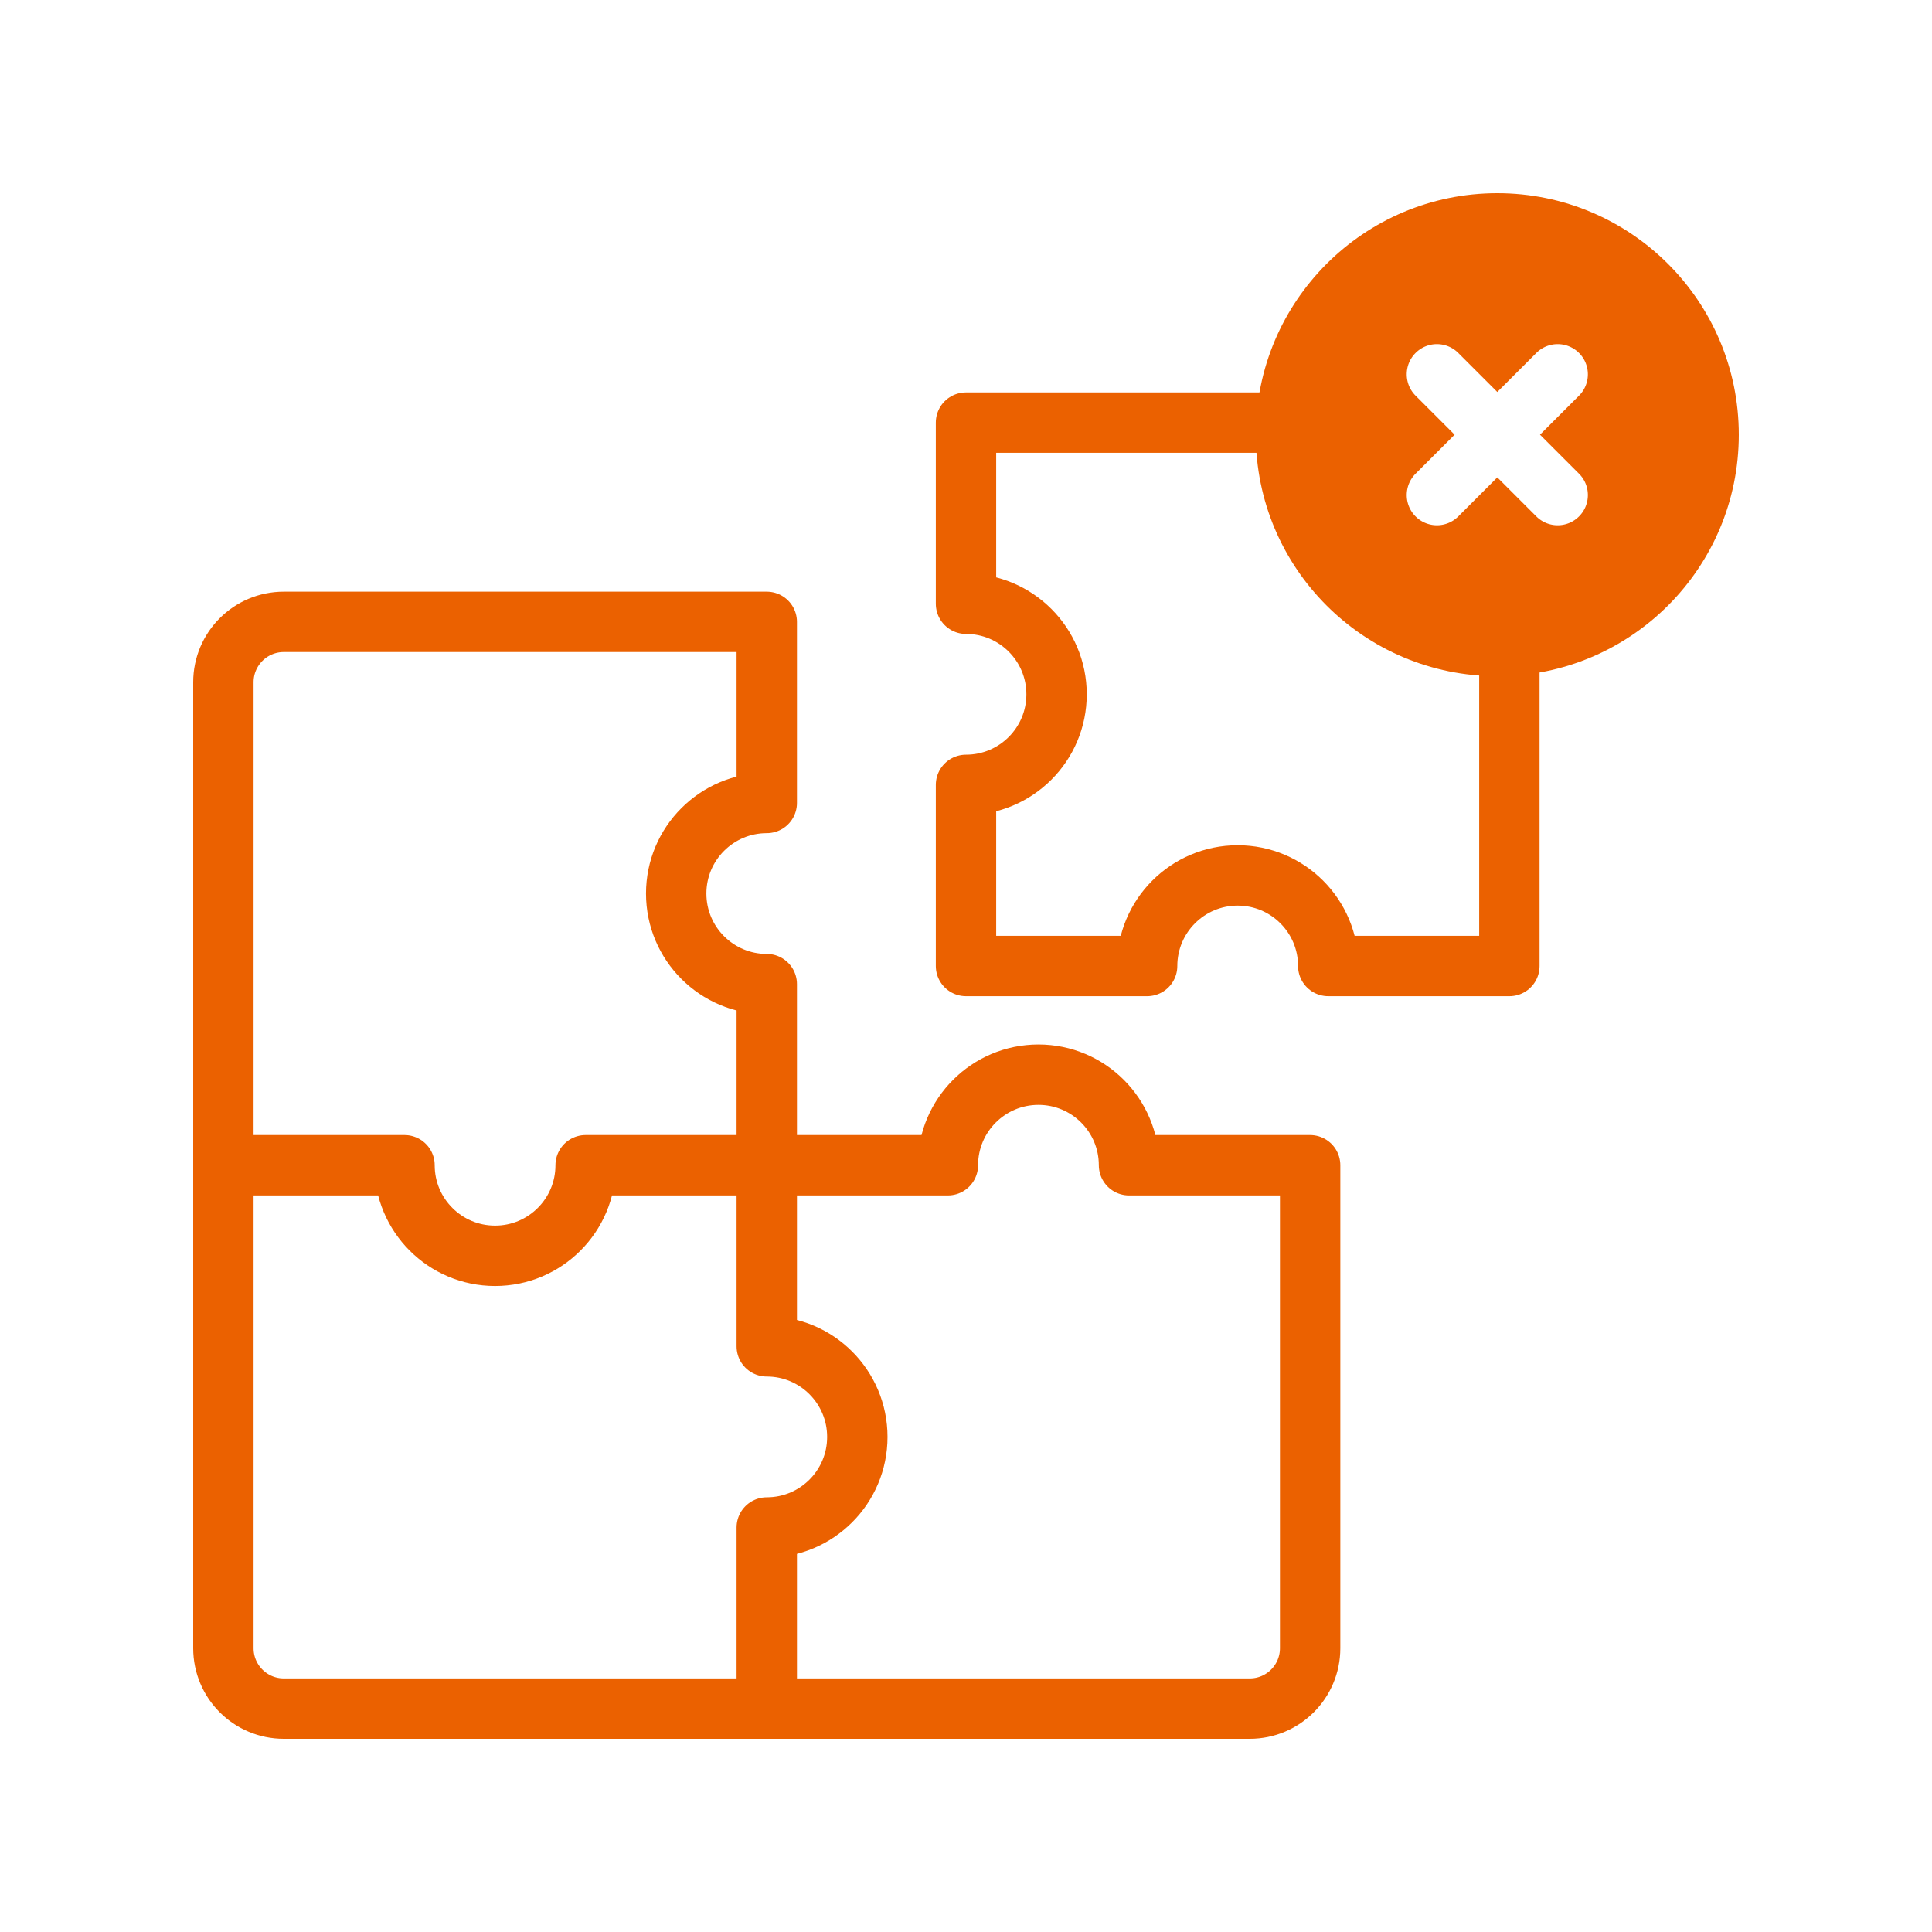
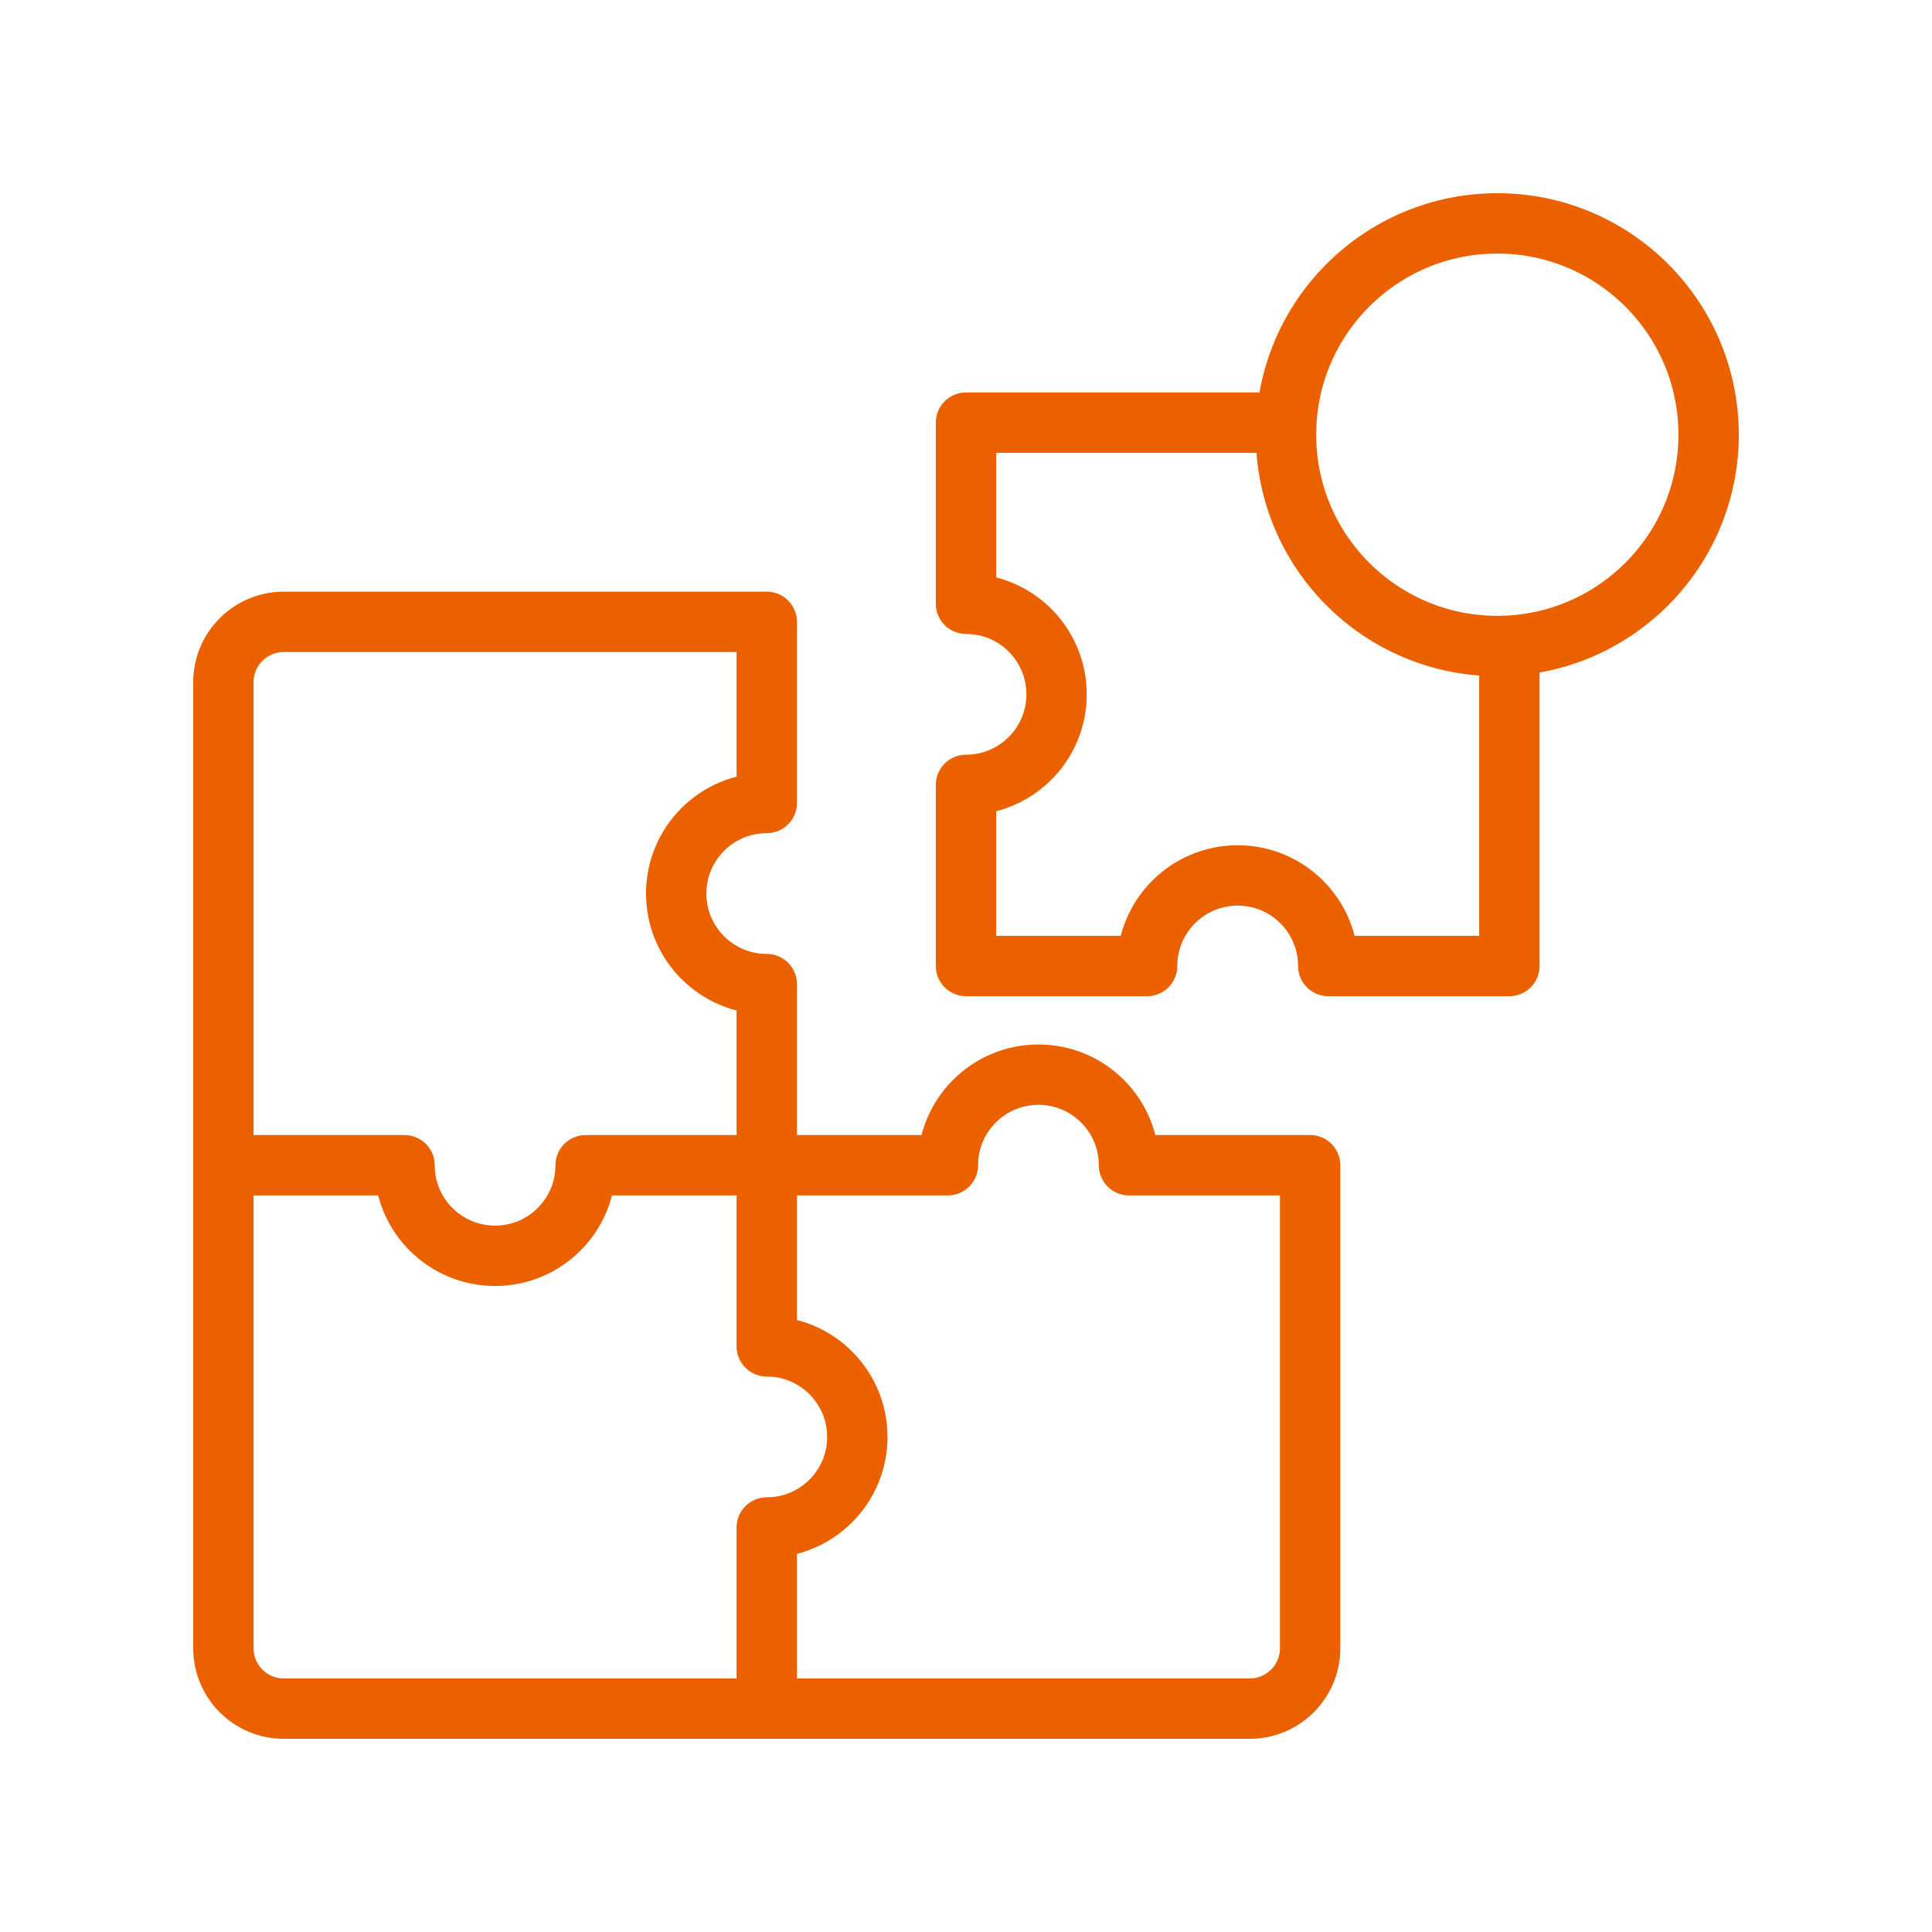
<svg xmlns="http://www.w3.org/2000/svg" version="1.1" width="512" height="512" x="0" y="0" viewBox="0 0 512 512" style="enable-background:new 0 0 512 512" xml:space="preserve">
  <g transform="matrix(0.8,0,0,0.8,51.2,51.2)">
    <path d="M190 322v-60c-16.569 0-30-13.431-30-30s13.431-30 30-30v-60H30c-11.046 0-20 8.954-20 20v160M370 322v160c0 11.046-8.954 20-20 20H190v-60c16.569 0 30-13.431 30-30s-13.431-30-30-30v-60M190 322h-60c0 16.569-13.431 30-30 30s-30-13.431-30-30H10v160c0 11.046 8.954 20 20 20h160M360 76H256v60c16.569 0 30 13.431 30 30s-13.431 30-30 30v60h60c0-16.569 13.431-30 30-30s30 13.431 30 30h60V152M190 322h60c0-16.569 13.431-30 30-30s30 13.431 30 30h60" style="stroke-width:20;stroke-linecap:round;stroke-linejoin:round;stroke-miterlimit:10;" fill="none" stroke="#eb6100" stroke-width="20" stroke-linecap="round" stroke-linejoin="round" stroke-miterlimit="10" data-original="#000000" opacity="1" />
-     <path d="M432 10c-38.66 0-70 31.34-70 70s31.34 70 70 70 70-31.34 70-70-31.34-70-70-70zm27.071 82.929c3.905 3.905 3.905 10.237 0 14.143A9.97 9.97 0 0 1 452 110a9.966 9.966 0 0 1-7.071-2.929L432 94.143l-12.929 12.929A9.97 9.97 0 0 1 412 110a9.966 9.966 0 0 1-7.071-2.929c-3.905-3.905-3.905-10.237 0-14.143L417.857 80l-12.929-12.929c-3.905-3.905-3.905-10.237 0-14.143 3.906-3.905 10.236-3.905 14.143 0L432 65.857l12.929-12.929c3.906-3.905 10.236-3.905 14.143 0 3.905 3.905 3.905 10.237 0 14.143L446.143 80l12.928 12.929z" fill="#eb6100" opacity="1" data-original="#000000" />
    <circle cx="432" cy="80" r="70" style="stroke-width:20;stroke-linecap:round;stroke-linejoin:round;stroke-miterlimit:10;" fill="none" stroke="#eb6100" stroke-width="20" stroke-linecap="round" stroke-linejoin="round" stroke-miterlimit="10" data-original="#000000" opacity="1" />
  </g>
</svg>